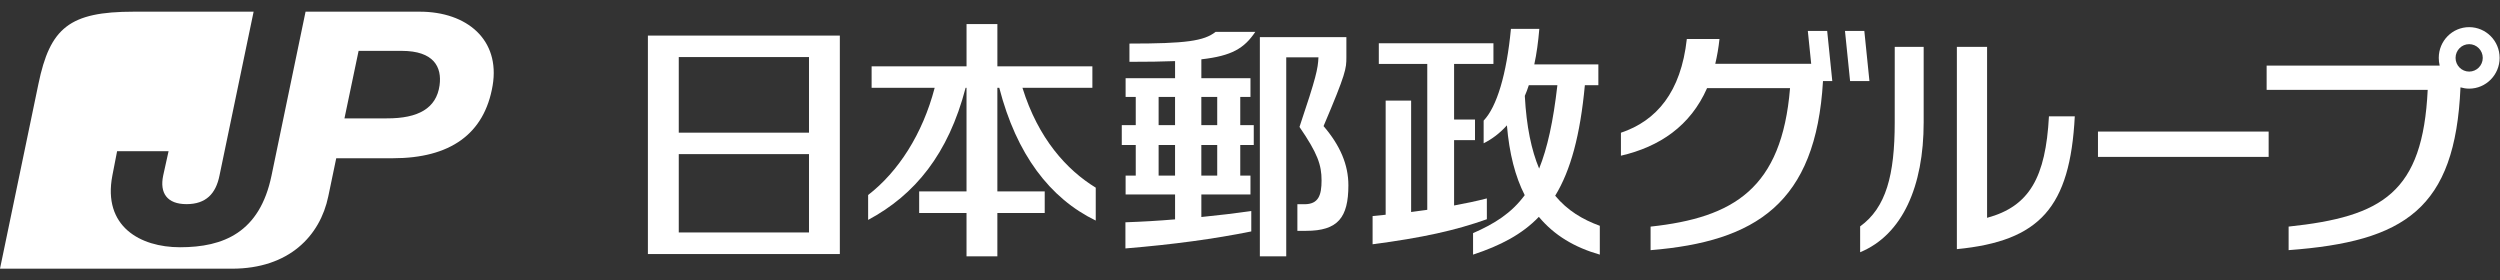
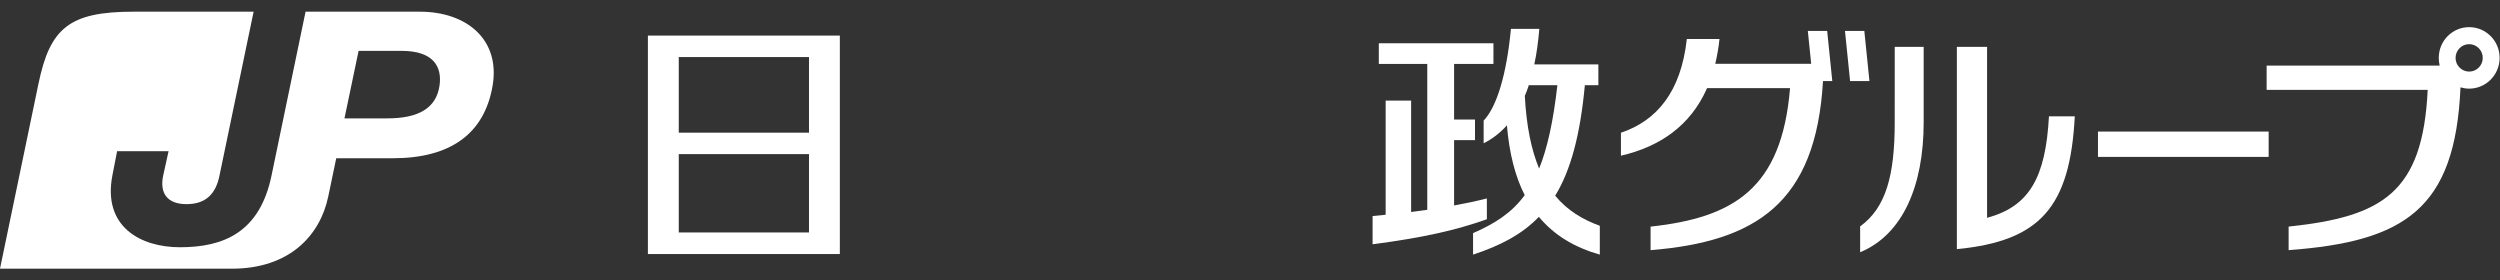
<svg xmlns="http://www.w3.org/2000/svg" fill="none" height="12" viewBox="0 0 107 12" width="107">
  <rect x="0" y="0" width="107" height="12" fill="#333333" stroke="none" />
  <g fill="#fff">
    <path d="m17.961.5h-4.883l-1.457 7.016c-.504 2.432-2.051 3.066-3.918 3.066-1.703 0-3.312-.891-2.894-3.066.09-.469.125-.643.203-1.045h2.203c-.047.207-.125.559-.231 1.045-.156.748.168 1.221 1 1.221s1.254-.447 1.41-1.221l1.461-7.016h-5.133c-2.75 0-3.582.69-4.078 3.096l-1.644 7.904h9.926c2.445 0 3.774-1.404 4.125-3.096.336-1.631.34-1.631.34-1.631h2.422c2.449 0 3.922-1.031 4.273-3.117.324-1.943-1.086-3.156-3.125-3.156zm.852 3.156c-.137.977-.906 1.416-2.262 1.41h-1.808l.605-2.889h1.844c1.371 0 1.73.687 1.621 1.478z" />
    <path d="m97.098 5.631h-7.305v1.084h7.305z" />
    <path d="m81.094 5.242c0 2.25-.371 3.647-1.48 4.447v1.107c1.816-.752 2.719-2.832 2.719-5.555v-3.236h-1.238z" />
    <path d="m87.695 4.979c-.141 2.611-.832 3.853-2.648 4.344v-7.316h-1.293v8.656c3.555-.346 4.844-1.785 5.047-5.684z" />
    <path d="m105.68 1.162c-.719 0-1.301.586-1.301 1.316 0 .111.012.221.039.33h-7.406v1.037h6.894c-.211 4.402-1.93 5.428-5.953 5.853v1.008c4.953-.367 7.133-1.75 7.356-6.967.117.033.242.055.371.055.718 0 1.304-.59 1.304-1.316 0-.731-.586-1.316-1.304-1.316zm0 1.902c-.321 0-.582-.262-.582-.586s.261-.588.582-.588c.32 0 .582.264.582.588s-.262.586-.582.586z" />
    <path d="m78.203 1.324h-.828l.144 1.406h-4.105c.078-.332.141-.684.18-1.061h-1.398c-.25 2.279-1.301 3.502-2.82 4.012v.983c1.656-.383 2.976-1.275 3.687-2.893h3.551c-.352 4.303-2.414 5.543-5.969 5.928v1.008c4.496-.367 7.078-2.002 7.379-7.236h.398z" />
    <path d="m79.793 1.324h-.828l.219 2.147h.828z" />
-     <path d="m43.762 3.758h2.992v-.918h-4.066v-1.81h-1.32v1.81h-4.063v.918h2.699c-.516 1.979-1.562 3.598-2.848 4.588v1.066c2.004-1.072 3.434-2.822 4.172-5.654h.039v4.434h-2.027v.924h2.027v1.856h1.32v-1.856h2.027v-.924h-2.027v-4.434h.082c.734 2.846 2.164 4.729 4.129 5.682v-1.408c-1.242-.76-2.461-2.098-3.137-4.273z" />
    <path d="m27.73 1.523v9.35h8.215v-9.35zm6.895 8.426h-5.574v-3.353h5.574zm0-4.271h-5.574v-3.236h5.574z" />
-     <path d="m53.726 1.365h-1.699c-.5.391-1.269.5-3.687.5v.781c.758 0 1.406-.008 1.953-.031v.731h-2.117v.803h.434v1.207h-.598v.851h.598v1.309h-.434v.807h2.117v1.066c-.699.059-1.414.101-2.125.125v1.119c2.066-.17 3.82-.412 5.387-.728v-.873c-.672.096-1.391.182-2.137.256v-.965h2.102v-.807h-.437v-1.309h.578v-.851h-.578v-1.207h.437v-.803h-2.102v-.807c1.316-.149 1.836-.475 2.309-1.174zm-4.137 2.783h.703v1.207h-.703zm0 3.367v-1.309h.703v1.309zm2.508 0h-.68v-1.309h.68zm0-3.367v1.207h-.68v-1.207z" />
-     <path d="m56.648 5.398c.965-2.267.977-2.467.977-2.943v-.865h-3.703v9.381h1.129v-8.516h1.379c-.023.494-.094.842-.812 2.978.777 1.133.945 1.625.945 2.289 0 .631-.129 1.019-.73 1.019h-.305v1.139h.371c1.363 0 1.812-.565 1.812-1.953 0-.871-.348-1.697-1.062-2.529z" />
    <path d="m63.637 8.492c-.461.119-.922.215-1.402.303v-2.797h.895v-.883h-.895v-2.379h1.684v-.883h-4.906v.883h2.074v6.244c-.227.033-.457.064-.691.094v-4.768h-1.09v4.885c-.184.022-.371.039-.559.057v1.207c2.121-.277 3.551-.594 4.891-1.072z" />
    <path d="m66.562 8.377c.664-1.088 1.07-2.588 1.27-4.73h.578v-.891h-2.742c.098-.449.168-.959.215-1.52h-1.215c-.184 1.945-.605 3.338-1.168 3.926v.971c.355-.178.691-.428.996-.768.102 1.207.355 2.191.762 2.988-.57.773-1.297 1.227-2.211 1.625v.92c1.164-.383 2.098-.867 2.816-1.617.66.793 1.531 1.309 2.609 1.617v-1.234c-.734-.266-1.387-.656-1.91-1.287zm-1.301-4.271c.063-.143.121-.299.172-.459h1.223c-.176 1.553-.43 2.699-.781 3.568-.328-.783-.543-1.795-.613-3.109z" />
  </g>
</svg>